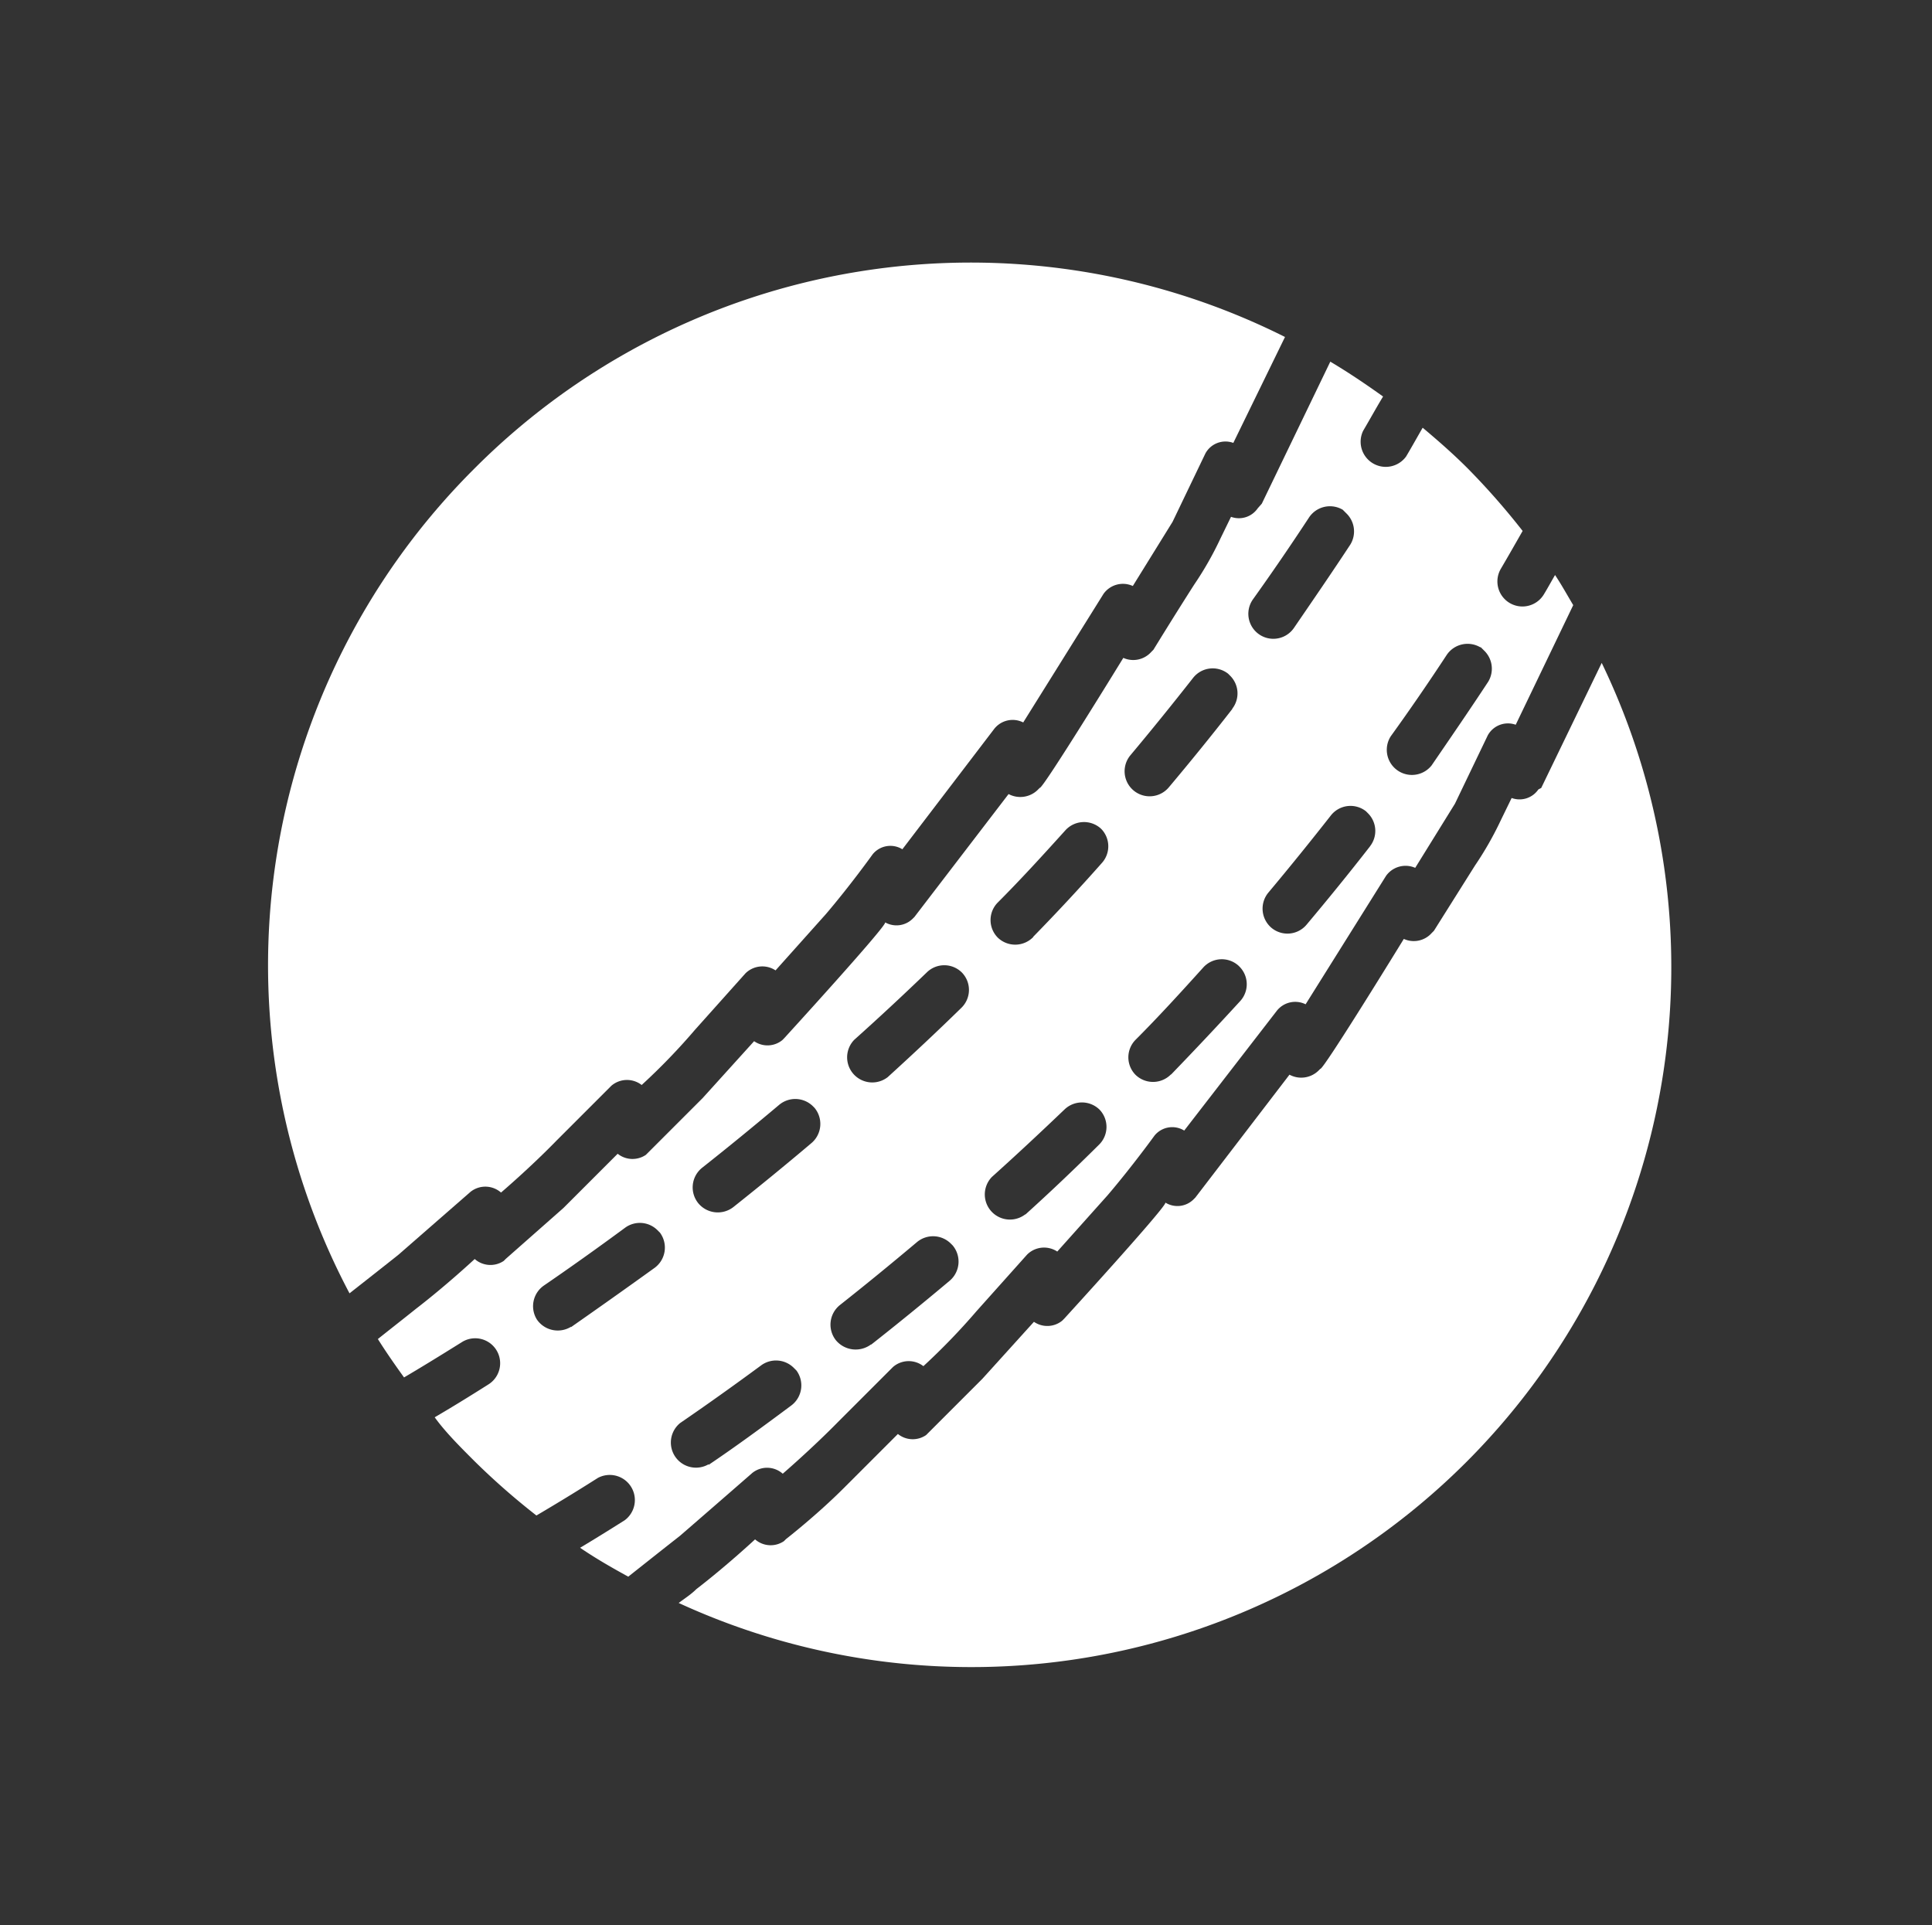
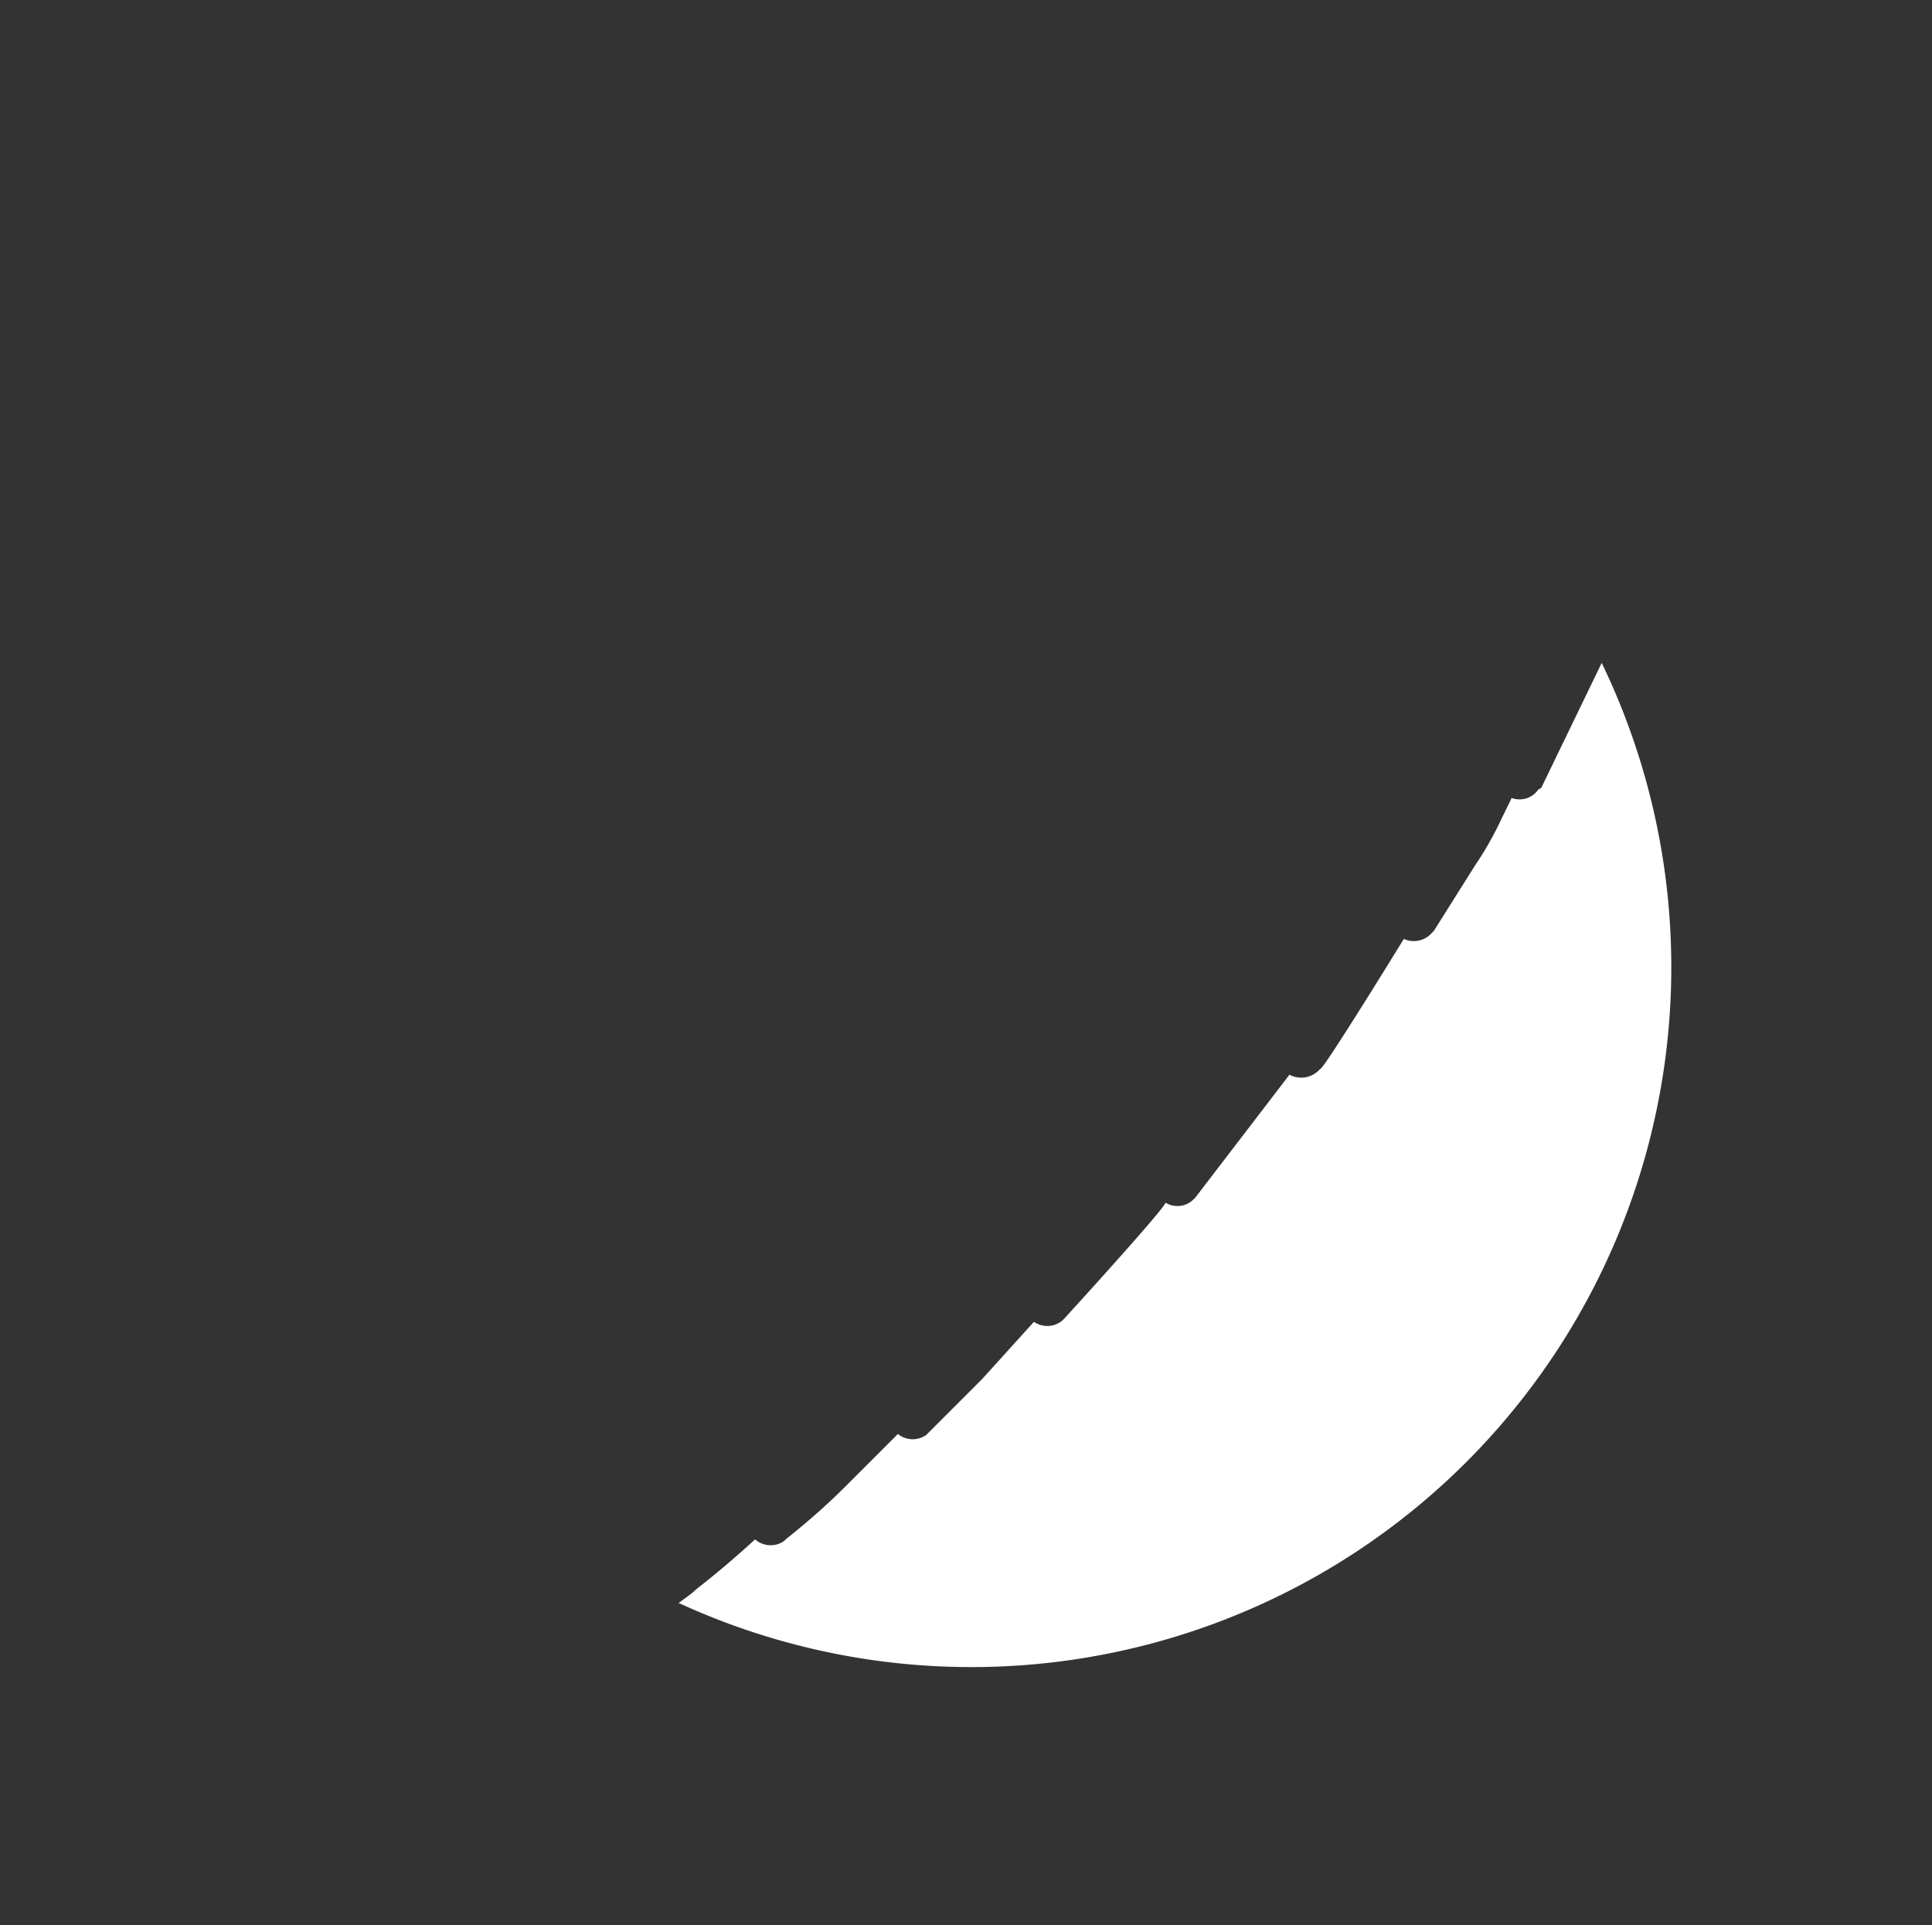
<svg xmlns="http://www.w3.org/2000/svg" width="10.072" height="10.037" viewBox="0 0 10.072 10.037">
  <rect x="0" y="0" width="10.072" height="10.037" fill="#333333" stroke="none" />
  <g transform="translate(5.055 17.27) rotate(-135)">
    <g transform="translate(9.32 5.158)">
-       <path d="M61.2,10.469a3.655,3.655,0,0,0-2.58-3.492c-.011.091-.024.2-.038.321l-.034.5a.124.124,0,0,1-.115.109s-.016.2-.013.4l0,.4a.125.125,0,0,1-.109.115,3.294,3.294,0,0,0,.007.4l.022.394a.125.125,0,0,1-.1.122l.022.394c.016.2.048.392.048.392a.119.119,0,0,1-.091.128l.105.781a.122.122,0,0,1-.083.132l.178.77a.124.124,0,0,1-.079.137l.09.383.131.373a.119.119,0,0,1-.064.142l.2.581A3.654,3.654,0,0,0,61.2,10.469Z" transform="translate(-58.21 -6.977)" fill="#ffffff" />
-     </g>
+       </g>
    <g transform="translate(7.249 4.997)">
      <g transform="translate(0)">
-         <path d="M34.733,11.4a.119.119,0,0,1,.067-.13l-.041-.119a1.735,1.735,0,0,1-.073-.266c-.044-.2-.09-.391-.09-.391l0-.015a.126.126,0,0,1,.081-.126s-.188-.785-.171-.787V9.548a.13.13,0,0,1,.092-.12l-.106-.8V8.617A.12.12,0,0,1,34.58,8.5c-.019,0-.055-.8-.055-.8V7.687a.122.122,0,0,1,.1-.108s-.01-.2-.02-.4l0-.4V6.761a.124.124,0,0,1,.108-.1s0-.2,0-.4l.025-.4,0-.015a.124.124,0,0,1,.114-.1s.007-.2.033-.4c.01-.091.021-.18.029-.252-.079-.018-.158-.032-.238-.045-.022.084-.05.2-.083.343a.13.13,0,1,1-.254-.057c.03-.134.055-.236.077-.32C34.323,5,34.218,5,34.11,5a3.7,3.7,0,0,0-.431.028c-.022.085-.053.208-.088.365a.131.131,0,0,1-.255-.057c.024-.106.044-.191.063-.266-.1.019-.191.044-.284.071-.011.093-.025.217-.04.34-.018.25-.035.5-.035.5a.123.123,0,0,1-.115.109s-.015.2-.013.4l0,.4a.125.125,0,0,1-.109.115,3.437,3.437,0,0,0,.007.4l.022.394a.125.125,0,0,1-.1.122l.022.394c.016.2.047.392.047.392a.119.119,0,0,1-.091.128l.1.781a.122.122,0,0,1-.082.132l.177.77a.125.125,0,0,1-.078.137s.045.192.09.383l.131.373a.12.12,0,0,1-.064.142l.229.653c.06.015.118.032.178.044-.01-.038-.021-.075-.03-.112a.13.13,0,0,1,.253-.064c.019.073.039.146.059.219a3.76,3.76,0,0,0,.436.028c.106,0,.209-.007.313-.016-.015-.056-.031-.112-.045-.167a.131.131,0,0,1,.253-.064c.017.066.036.131.053.2.109-.018.217-.039.323-.066l-.271-.776Zm-1.5-5.548a.131.131,0,0,1,.257.047c-.029.155-.058.326-.086.511a.131.131,0,0,1-.129.111l-.02,0a.131.131,0,0,1-.11-.148C33.173,6.181,33.2,6.007,33.231,5.849Zm-.157,1.041a.134.134,0,0,1,.145-.115.131.131,0,0,1,.115.145q-.029.247-.052.516a.131.131,0,0,1-.13.119H33.14a.131.131,0,0,1-.119-.141C33.037,7.233,33.055,7.058,33.075,6.891Zm-.089,1.048a.131.131,0,0,1,.261.014c-.009.168-.015.341-.019.518A.131.131,0,0,1,33.1,8.6h0a.13.13,0,0,1-.128-.133Q32.973,8.195,32.986,7.939Zm-.021,1.053a.131.131,0,0,1,.128-.133h0a.13.13,0,0,1,.13.128c0,.169.008.342.017.517a.13.13,0,0,1-.124.137h-.006a.13.13,0,0,1-.13-.124C32.973,9.339,32.968,9.164,32.965,8.992Zm.107,1.575c-.022-.176-.04-.351-.055-.524a.13.13,0,0,1,.118-.141.131.131,0,0,1,.141.118c.015.17.033.341.054.515a.13.13,0,0,1-.114.145H33.2A.13.13,0,0,1,33.073,10.567Zm.326,1.141-.027,0a.131.131,0,0,1-.128-.1c-.036-.174-.068-.347-.1-.518a.131.131,0,0,1,.258-.043q.041.253.094.508A.131.131,0,0,1,33.4,11.708Zm.848-5.858a.132.132,0,0,1,.152-.1.131.131,0,0,1,.1.152c-.029.155-.058.326-.086.511a.13.13,0,0,1-.128.111l-.019,0a.131.131,0,0,1-.11-.148C34.188,6.181,34.218,6.007,34.246,5.849ZM34.09,6.891a.132.132,0,0,1,.145-.115.131.131,0,0,1,.115.145q-.029.247-.052.516a.131.131,0,0,1-.13.119h-.011a.131.131,0,0,1-.119-.141C34.053,7.233,34.071,7.058,34.09,6.891ZM34,7.939a.131.131,0,0,1,.261.014q-.014.252-.019.518a.13.13,0,0,1-.13.127h0a.13.13,0,0,1-.128-.133C33.986,8.285,33.992,8.11,34,7.939Zm-.02,1.053a.131.131,0,0,1,.128-.133h0a.13.13,0,0,1,.13.128c0,.169.008.342.017.517a.131.131,0,0,1-.124.137h-.007A.13.13,0,0,1,34,9.518C33.989,9.339,33.983,9.164,33.981,8.992Zm.107,1.575c-.022-.176-.04-.351-.055-.524a.13.13,0,0,1,.26-.022c.015.17.033.341.054.515a.13.13,0,0,1-.114.145h-.016A.13.13,0,0,1,34.088,10.567Zm.326,1.141-.027,0a.131.131,0,0,1-.128-.1c-.036-.174-.068-.347-.1-.518a.13.13,0,1,1,.257-.043q.042.253.095.508A.131.131,0,0,1,34.414,11.708Z" transform="translate(-32.706 -4.997)" fill="#ffffff" />
-       </g>
+         </g>
    </g>
    <g transform="translate(5 5.228)">
      <path d="M7.205,14.014a.119.119,0,0,1,.067-.13l-.041-.119a1.738,1.738,0,0,1-.073-.266l-.089-.391,0-.015a.125.125,0,0,1,.081-.126s-.188-.785-.171-.787v-.015a.129.129,0,0,1,.092-.12l-.106-.8v-.015a.119.119,0,0,1,.092-.114c-.019,0-.055-.8-.055-.8V10.3a.123.123,0,0,1,.1-.108s-.01-.2-.02-.4l0-.4V9.377a.123.123,0,0,1,.108-.1s0-.2,0-.4.025-.4.025-.4l0-.015a.123.123,0,0,1,.113-.1s.007-.2.033-.4c0-.04.009-.078.014-.116a3.649,3.649,0,0,0,.063,6.868l-.238-.684Z" transform="translate(-5 -7.844)" fill="#ffffff" />
    </g>
  </g>
</svg>